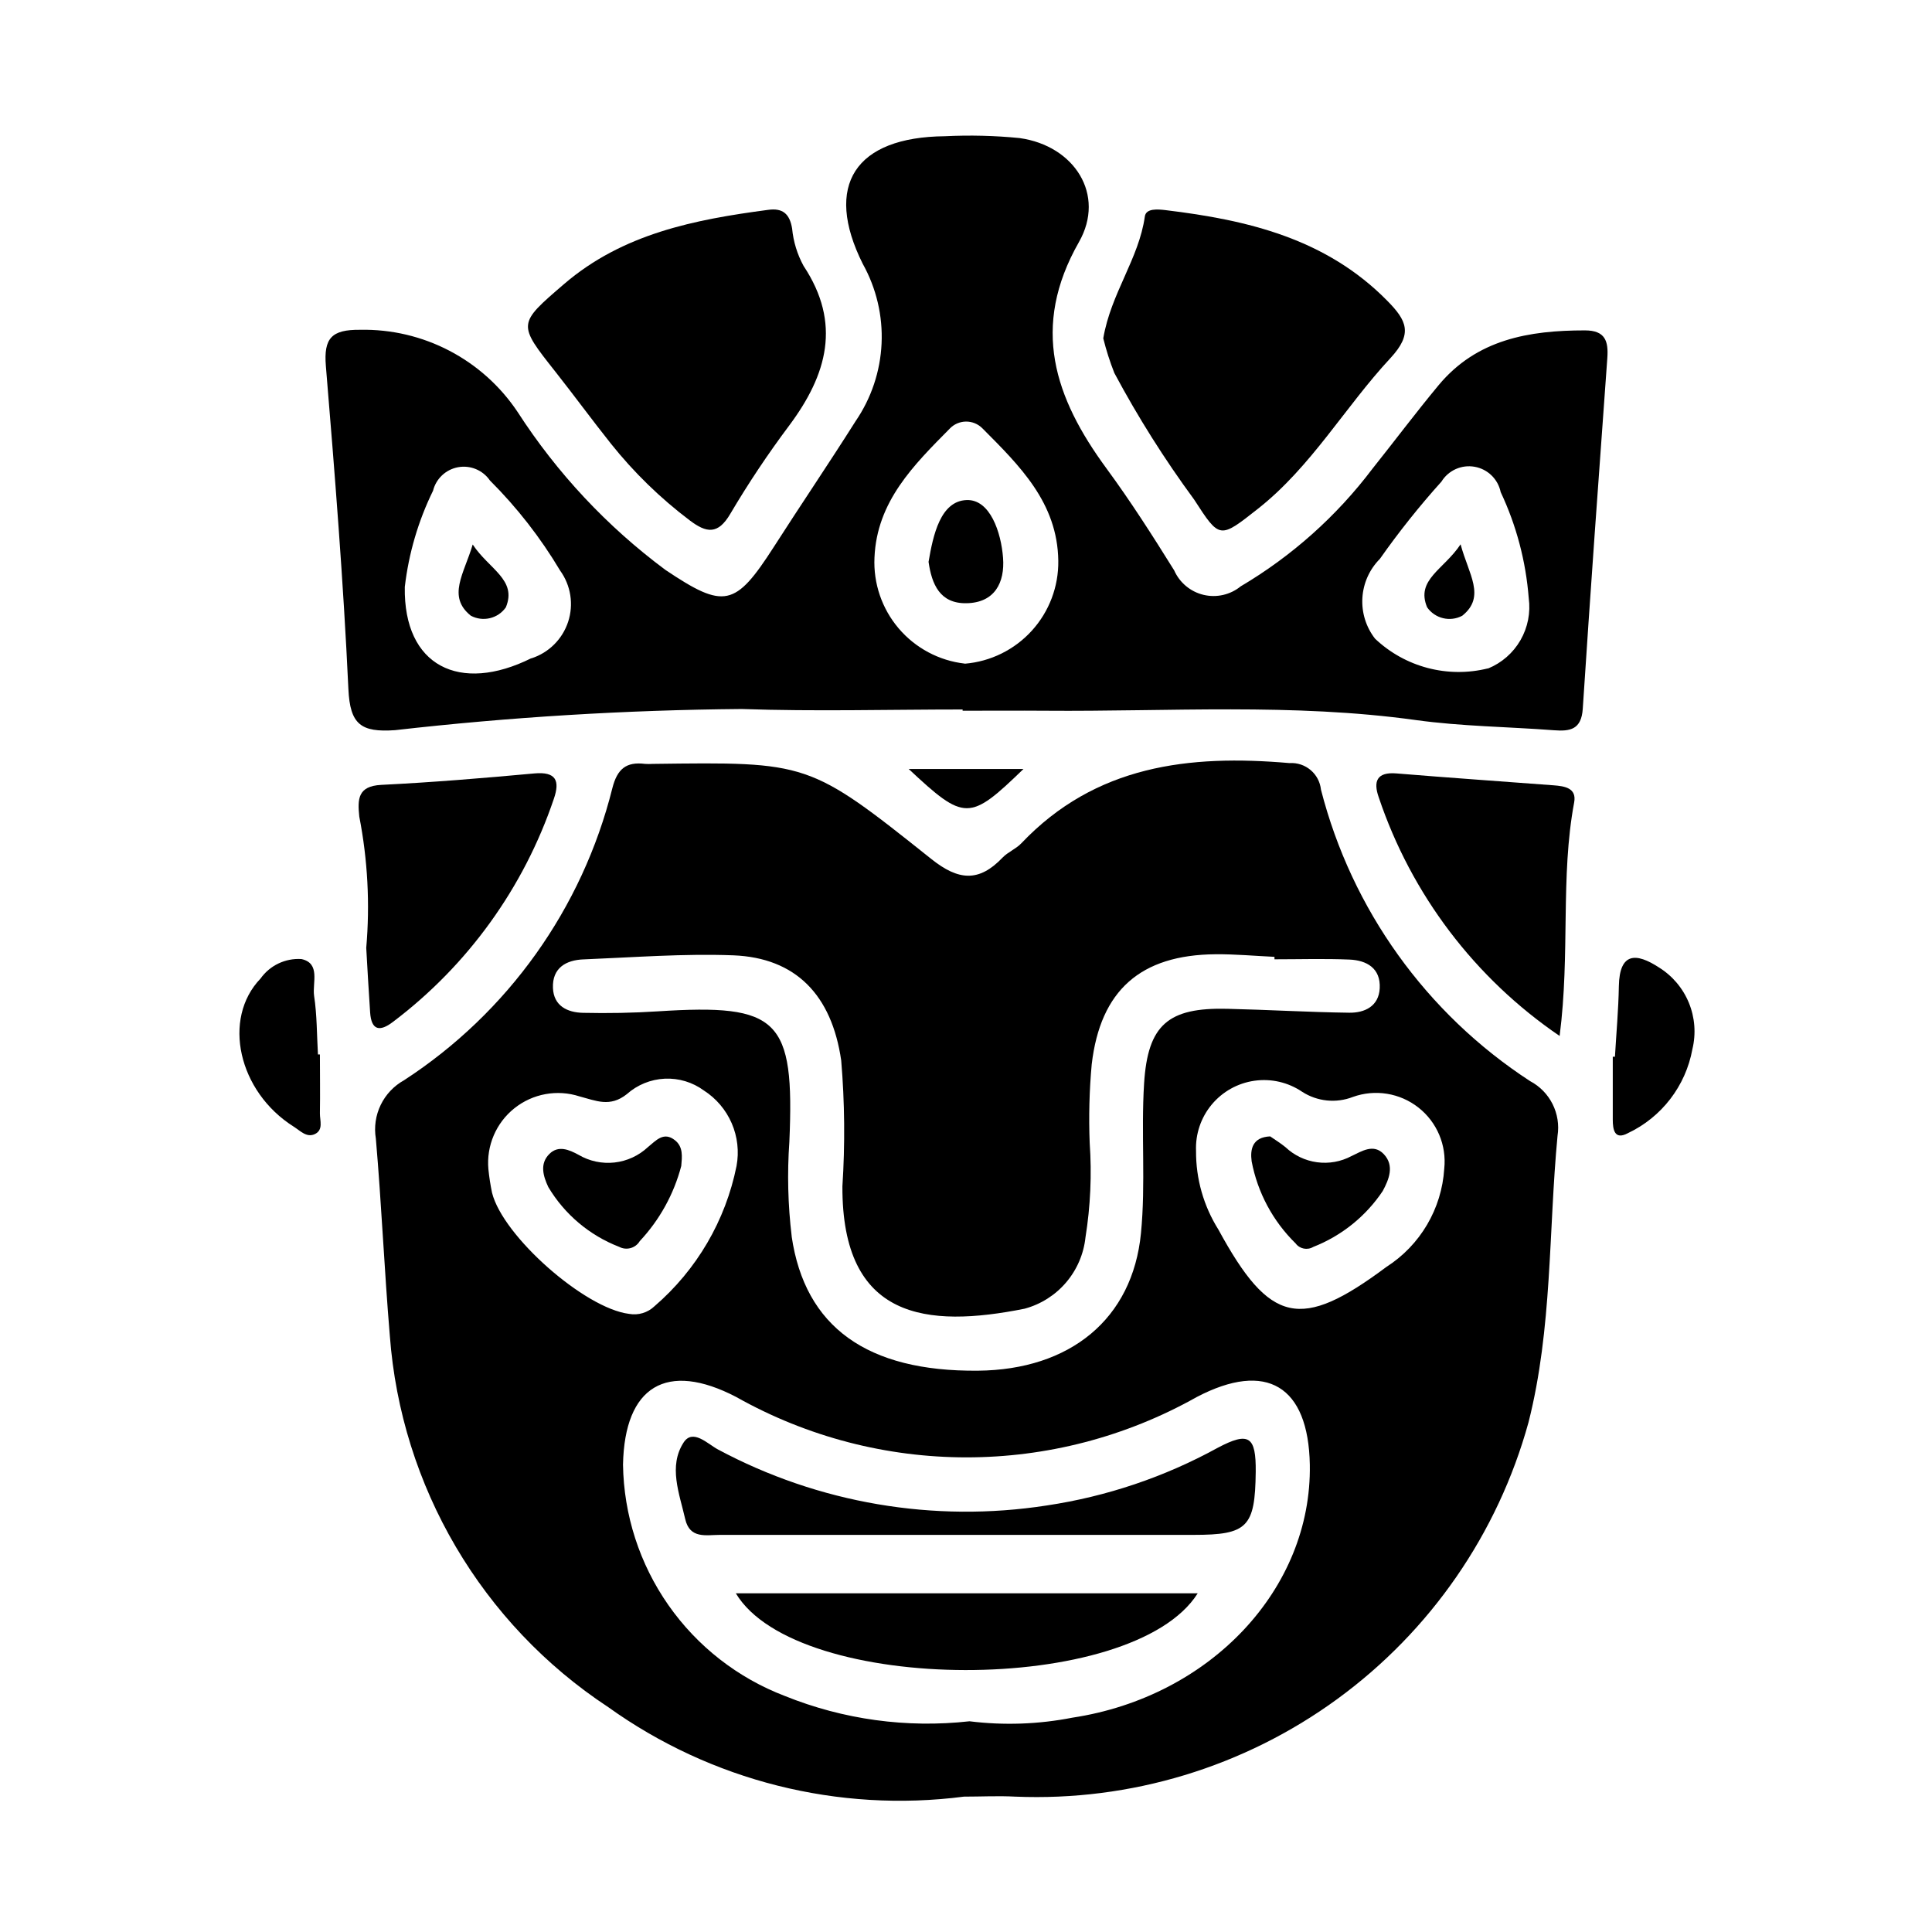
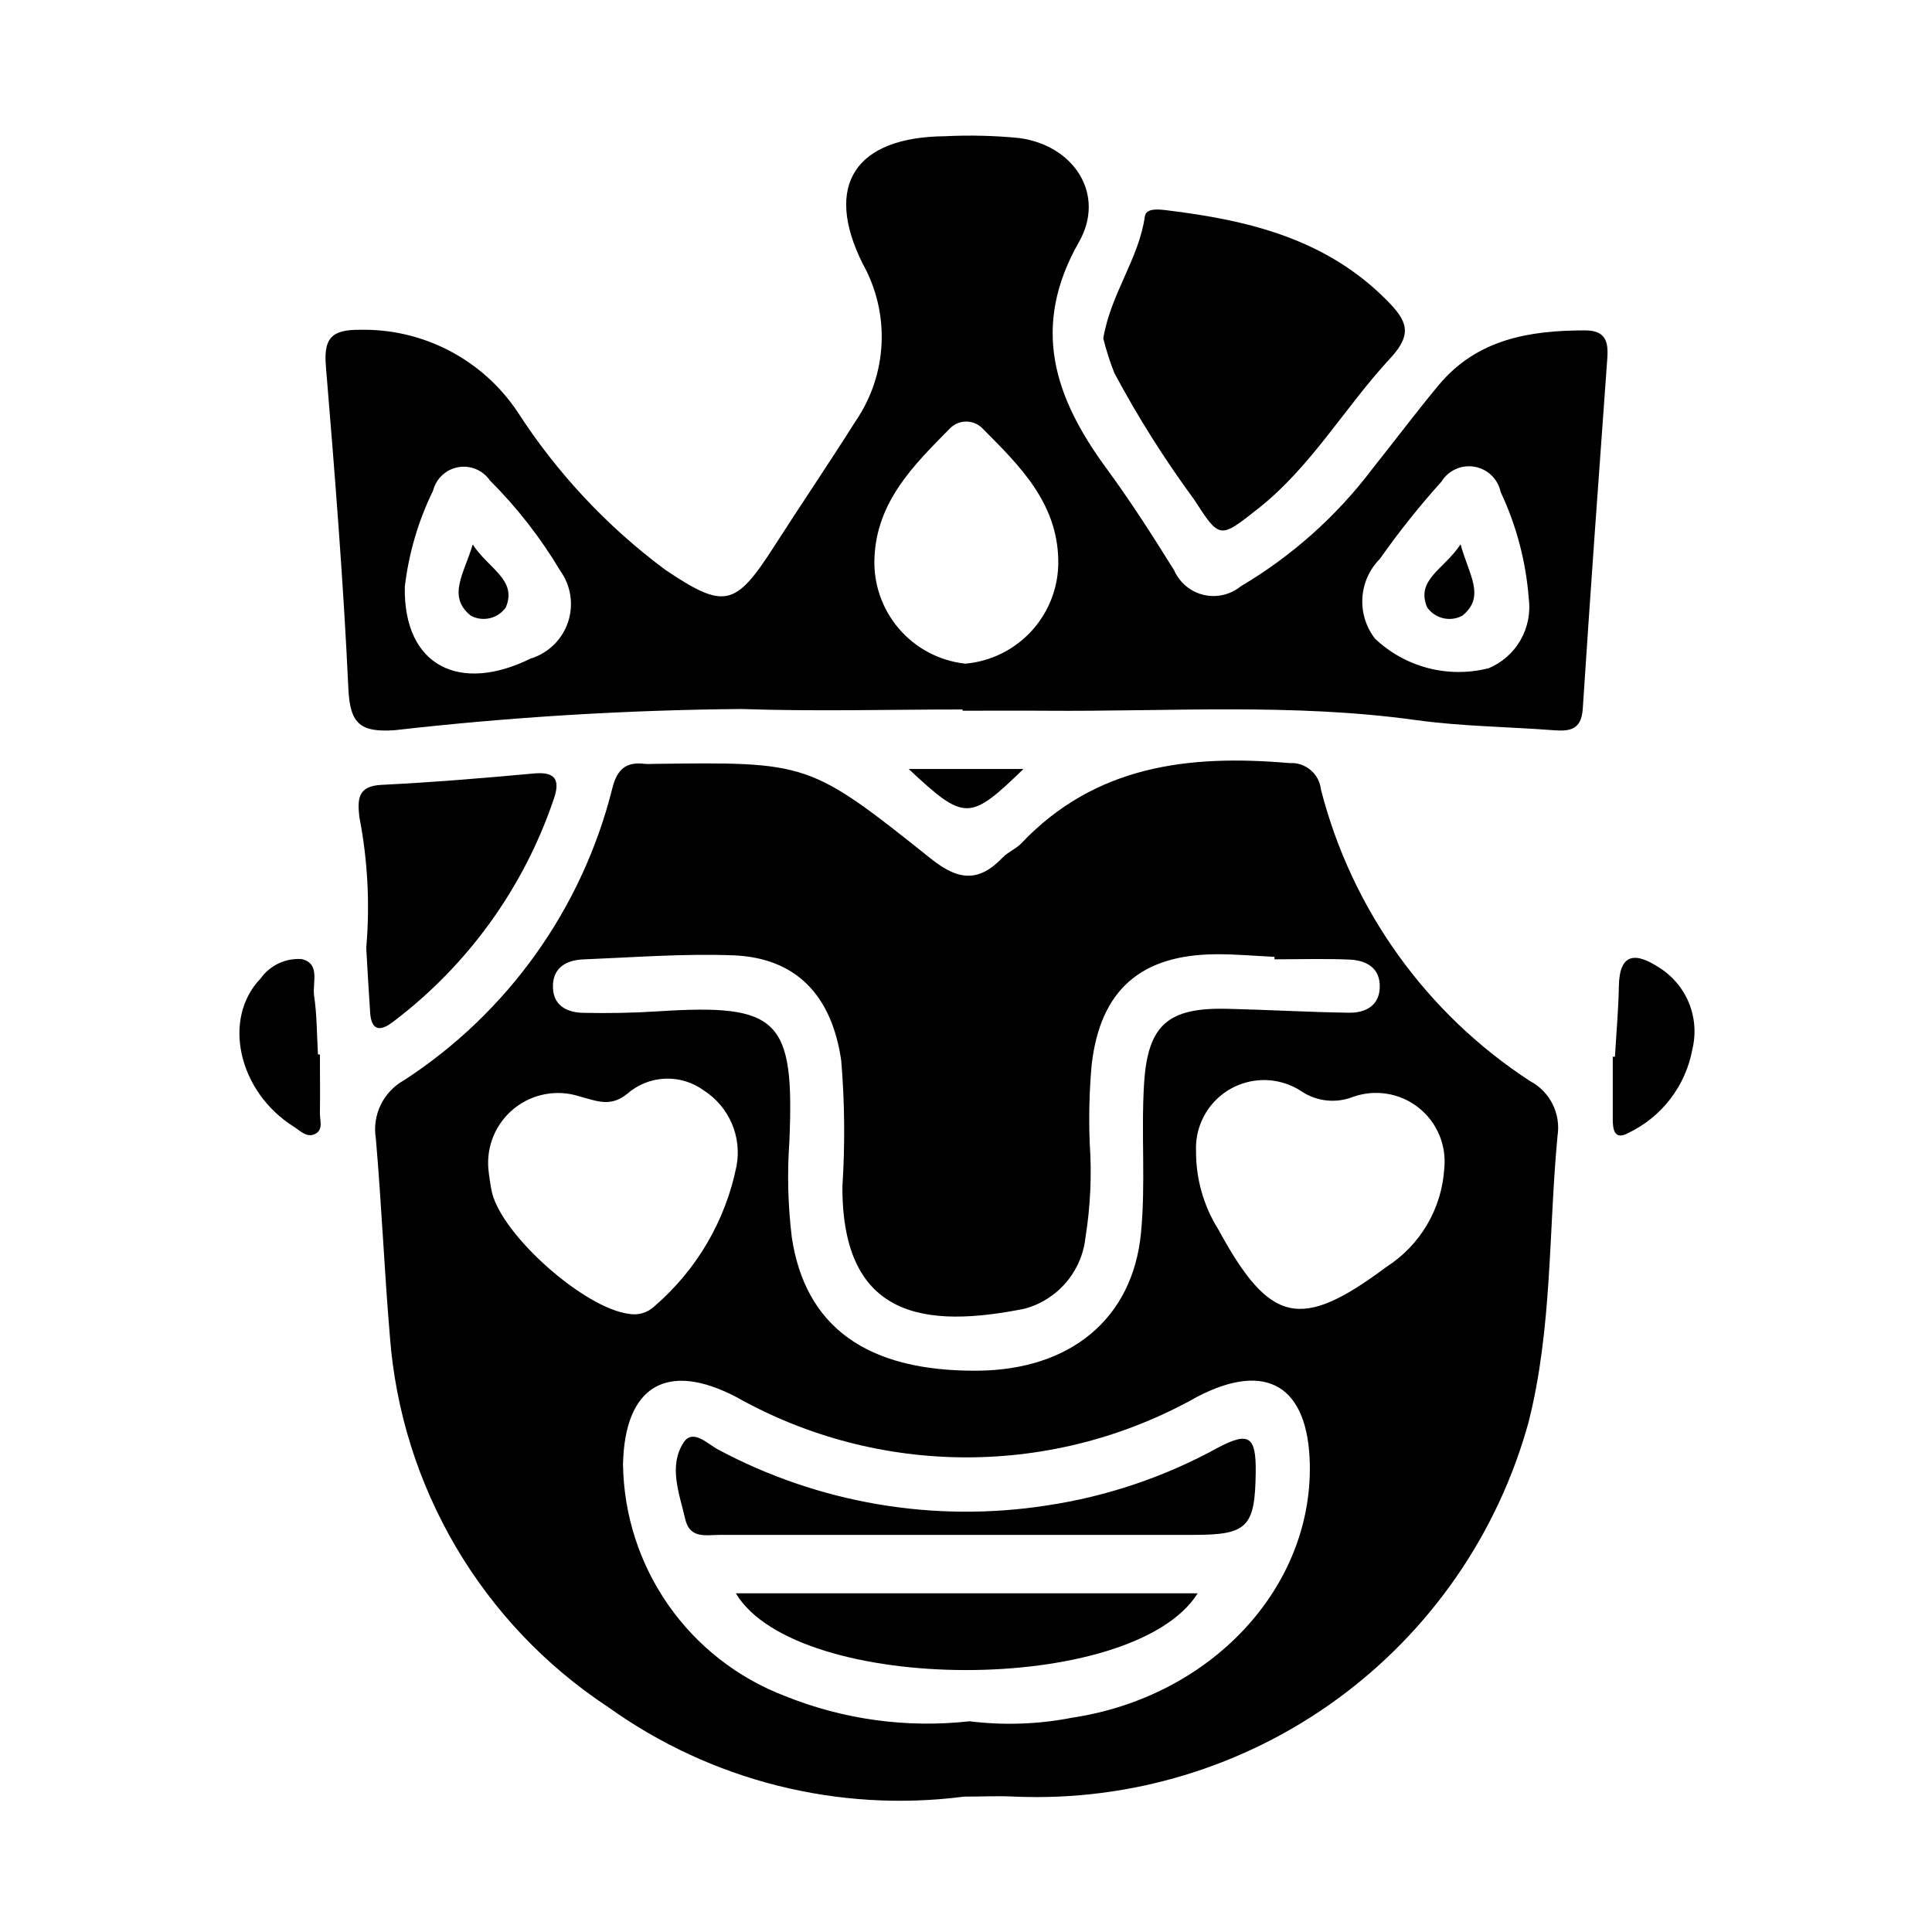
<svg xmlns="http://www.w3.org/2000/svg" fill="#000000" width="800px" height="800px" version="1.1" viewBox="144 144 512 512">
  <g>
    <path d="m556.76 445.02c0.926-5.898-1.996-11.73-7.273-14.516-27.496-17.898-47.27-45.465-55.418-77.242-0.441-4.207-4.125-7.312-8.344-7.035-26.582-2.312-51.406 0.559-71.062 21.254-1.418 1.496-3.551 2.305-4.977 3.793-6.25 6.551-11.676 6.125-18.895 0.355-32.488-25.914-32.66-25.703-73.77-25.191h0.004c-0.695 0.047-1.398 0.047-2.094 0-4.977-0.621-7.367 1.324-8.66 6.473v-0.004c-7.961 31.836-27.68 59.477-55.191 77.367-2.688 1.492-4.852 3.777-6.191 6.543-1.34 2.769-1.789 5.887-1.285 8.918 1.504 17.367 2.242 34.801 3.699 52.176 2.965 40.035 24.348 76.426 57.883 98.496 27.289 19.551 60.977 28.027 94.27 23.719 4.535 0 9.086-0.242 13.594 0 30.547 1.273 60.621-7.836 85.324-25.852 24.703-18.012 42.574-43.863 50.695-73.336 6.336-24.965 5.289-50.609 7.691-75.918zm-258.12-46.77c13.227-0.535 26.488-1.574 39.691-1.078 16.602 0.652 26.086 10.562 28.59 27.82h0.004c0.934 11.117 1.039 22.285 0.32 33.418-0.125 35.297 22.34 37.613 48.328 32.402v-0.004c4.273-1.16 8.094-3.586 10.965-6.957 2.871-3.371 4.656-7.531 5.125-11.934 1.324-8.266 1.699-16.652 1.117-25.004-0.273-6.957-0.098-13.926 0.535-20.859 2.297-19.633 12.973-28.992 32.77-29.164 5.219-0.047 10.445 0.441 15.664 0.684v0.652c6.613 0 13.242-0.203 19.852 0.07 4.613 0.195 8.32 2.312 8.039 7.621-0.25 4.723-3.938 6.519-8.07 6.465-10.793-0.141-21.586-0.789-32.379-1.039-15.562-0.355-21.02 4.18-21.996 19.797-0.828 13.195 0.457 26.551-0.828 39.676-2.227 22.781-18.812 36.211-43.211 36.434-29.391 0.273-45.84-11.59-49.359-35.59l0.012-0.004c-1-8.309-1.211-16.695-0.621-25.047 1.41-32.598-2.762-36.66-34.832-34.59-6.606 0.426-13.242 0.543-19.852 0.395-4.109-0.086-7.785-1.812-7.965-6.59-0.211-5.289 3.441-7.398 8.102-7.574zm-24.246 61.836c-0.43-2.066-0.754-4.152-0.965-6.25-0.559-6.195 2.031-12.258 6.894-16.137 4.859-3.879 11.348-5.059 17.262-3.141 4.383 1.141 8.055 2.961 12.539-0.605l0.004-0.004c2.777-2.469 6.316-3.91 10.031-4.086s7.375 0.93 10.371 3.125c3.269 2.098 5.836 5.121 7.379 8.684s1.988 7.504 1.281 11.32c-2.902 14.465-10.555 27.543-21.734 37.164-1.797 1.723-4.312 2.481-6.762 2.031-11.723-1.449-33.426-20.555-36.301-32.102zm153.82 139.11c-8.984 1.766-18.195 2.09-27.285 0.961-16.617 1.855-33.434-0.449-48.938-6.707-12.461-4.758-23.207-13.141-30.852-24.07-7.644-10.926-11.836-23.895-12.035-37.23 0.41-20.805 11.555-27.551 30.023-17.926v0.004c37.879 21.32 84.137 21.32 122.02 0 18.508-9.691 29.598-2.938 29.969 17.941 0.559 32.824-26.277 61.477-62.898 67.027zm83.215-119.46c-22.766 16.98-30.883 15.191-44.555-9.91-3.91-6.234-5.961-13.457-5.91-20.812-0.188-4.473 1.293-8.852 4.152-12.289 2.863-3.438 6.898-5.688 11.328-6.316 4.43-0.629 8.934 0.414 12.637 2.922 4.004 2.586 9.004 3.098 13.445 1.371 5.887-2.117 12.449-1.055 17.371 2.809 4.918 3.863 7.504 9.988 6.844 16.211-0.668 10.613-6.356 20.277-15.312 26.016z" />
    <path d="m415.23 347.79h-30.418c14.832 13.859 16.105 13.852 30.418 0z" />
-     <path d="m561.17 356.65c0.715-3.848-2.551-4.312-5.465-4.535-13.871-1.047-27.75-2.008-41.613-3.148-5.266-0.441-6.18 2.141-4.723 6.297 8.648 25.762 25.488 47.984 47.949 63.277 2.828-21.91 0.156-42.156 3.852-61.891z" />
    <path d="m242.09 412.32c0.324 4.769 2.566 5.148 6.031 2.504 19.844-14.98 34.711-35.598 42.664-59.156 1.621-4.723 0.629-7.234-5.195-6.699-13.492 1.242-27.016 2.363-40.559 3.031-6.227 0.324-6.297 3.769-5.816 8.406 2.231 11.457 2.852 23.168 1.844 34.793 0.316 5.332 0.621 11.234 1.031 17.121z" />
    <path d="m268.76 307.16c3.211 1.727 7.207 0.777 9.297-2.211 3.023-7.312-4.441-10.078-8.785-16.648-2.309 7.789-6.828 13.758-0.512 18.859z" />
    <path d="m522.2 304.94c2.09 2.992 6.082 3.953 9.305 2.242 6.352-5.07 1.668-11.02-0.434-18.934-4.398 6.668-11.934 9.359-8.871 16.691z" />
    <path d="m466.71 527.68c-14.082 7.734-29.422 12.91-45.312 15.285-29.887 4.641-60.473-0.57-87.137-14.844-2.746-1.473-6.668-5.598-9.102-1.836-4.07 6.297-1.117 13.516 0.426 20.27 1.227 5.336 5.512 4.203 9.258 4.203h64.836 30.309 30.332c14.273 0 16.297-2.031 16.461-16.703 0.098-9.406-1.789-10.754-10.07-6.375z" />
-     <path d="m324.54 453c0.219-2.457 0.543-5.031-1.621-6.785-3.039-2.473-5.117 0.094-7.203 1.77l-0.004 0.004c-2.434 2.281-5.543 3.715-8.859 4.086-3.32 0.367-6.668-0.348-9.543-2.043-2.496-1.348-5.336-2.59-7.715-0.227-2.629 2.613-1.645 5.879-0.285 8.785 4.316 7.231 10.93 12.809 18.785 15.84 1.934 1.02 4.332 0.352 5.453-1.527 5.262-5.617 9.039-12.457 10.992-19.902z" />
    <path d="m223.88 398.16c-4.266-0.273-8.367 1.688-10.84 5.172-10.234 10.645-5.91 29.977 8.809 39.25 1.707 1.07 3.387 2.977 5.559 1.977 2.363-1.094 1.348-3.598 1.371-5.512 0.086-5.203 0-10.398 0-15.602h-0.52c-0.301-5.195-0.242-10.445-1.023-15.57-0.484-3.41 1.77-8.605-3.356-9.715z" />
    <path d="m583.57 400.34c-5.918-3.84-10.391-4.047-10.555 5.008-0.109 6.234-0.676 12.469-1.039 18.695h-0.574v16.641c0 2.668 0.457 5.512 3.984 3.629h-0.004c8.969-4.223 15.348-12.52 17.121-22.277 0.992-4.094 0.664-8.402-0.941-12.297-1.605-3.898-4.402-7.188-7.992-9.398z" />
    <path d="m563.45 331.83c2.016-30.984 4.258-61.961 6.504-92.891 0.332-4.504-0.504-7.383-5.945-7.383-14.785 0-28.645 2.363-38.762 14.523-6.016 7.242-11.668 14.785-17.539 22.145-9.492 12.566-21.352 23.152-34.91 31.164-2.758 2.246-6.406 3.078-9.863 2.25-3.457-0.832-6.332-3.231-7.766-6.484-5.715-9.18-11.547-18.316-17.949-27.023-13.738-18.711-20.145-37.414-7.289-59.984 7.148-12.547-1.211-25.52-15.695-27.551v-0.004c-6.598-0.652-13.23-0.816-19.852-0.488-23.703 0.227-32.18 12.949-21.727 33.852v-0.004c3.586 6.438 5.309 13.746 4.969 21.102-0.336 7.359-2.723 14.48-6.883 20.559-7.086 11.219-14.531 22.176-21.68 33.34-10.234 15.902-13.121 16.531-28.742 6.062v-0.004c-15.445-11.48-28.703-25.645-39.137-41.816-9.289-13.926-25.043-22.145-41.777-21.797-7.484-0.062-9.66 2.172-9.047 9.598 2.363 28.512 4.644 57.039 5.969 85.617 0.441 9.383 3.312 11.516 12.367 10.887 30.488-3.473 61.141-5.344 91.824-5.606 19.508 0.676 39.055 0.125 58.582 0.125v0.332c7.312 0 14.633-0.055 21.945 0 32.746 0.262 65.543-2.062 98.227 2.481 12.066 1.668 24.348 1.762 36.527 2.691 4.344 0.336 7.285-0.207 7.648-5.691zm-278.67-13.383c-18.895 9.398-33.852 2.133-33.504-18.895 1.027-8.863 3.559-17.488 7.484-25.504 0.801-3.203 3.402-5.644 6.652-6.234 3.25-0.586 6.543 0.781 8.414 3.504 7.172 7.156 13.426 15.18 18.609 23.883 2.844 3.922 3.637 8.973 2.129 13.578-1.512 4.606-5.133 8.207-9.746 9.691zm114.88 1.418v-0.004c-6.809-0.777-13.062-4.113-17.504-9.332-4.438-5.215-6.731-11.926-6.41-18.77 0.621-14.863 10.398-24.512 19.934-34.156h-0.004c1.125-1.184 2.68-1.863 4.309-1.883 1.633-0.016 3.199 0.625 4.352 1.781 9.809 9.863 19.918 19.68 20.121 35.102 0.098 6.836-2.406 13.457-7 18.523-4.598 5.062-10.941 8.195-17.758 8.762zm138.66 1.266c-10.66 2.648-21.938-0.316-29.914-7.871-2.398-3.078-3.594-6.922-3.359-10.816 0.238-3.894 1.883-7.57 4.637-10.336 5.023-7.141 10.469-13.977 16.312-20.469 1.844-2.992 5.328-4.555 8.789-3.941 3.465 0.609 6.203 3.269 6.914 6.715 4.16 8.828 6.676 18.344 7.43 28.078 0.527 3.863-0.242 7.793-2.191 11.172-1.949 3.379-4.965 6.016-8.578 7.492z" />
    <path d="m461.4 566.25h-122.39c16.121 26.949 105.21 27.277 122.39 0z" />
-     <path d="m502.14 450.38c-2.793 1.484-5.981 2.055-9.113 1.629-3.133-0.422-6.055-1.82-8.352-3.988-1.332-1.094-2.816-1.992-4.062-2.867-4.723 0.211-5.344 3.402-4.914 6.613 1.57 8.27 5.637 15.859 11.652 21.75 1.086 1.465 3.109 1.867 4.676 0.93 7.508-2.945 13.938-8.117 18.418-14.824 1.645-3.07 3.148-6.699 0.285-9.754-2.723-2.871-5.816-0.793-8.59 0.512z" />
-     <path d="m400.18 276.52c-6.957 0.242-8.895 9.273-10.102 16.383 0.852 5.926 2.992 11.059 10.004 10.957 7.559-0.102 10.234-5.512 9.738-12.027-0.5-6.719-3.422-15.535-9.641-15.312z" />
    <path d="m452.91 199.69c-2.047-0.242-5.188-0.543-5.512 1.652-1.574 11.234-9.004 20.387-11.02 32.324 0.773 3.125 1.754 6.195 2.938 9.191 6.238 11.672 13.305 22.879 21.145 33.535 6.793 10.516 6.754 10.43 16.91 2.434 14.168-11.172 23.051-26.953 35.094-39.91 6.031-6.496 4.352-9.965-0.844-15.23-16.211-16.457-36.953-21.375-58.711-23.996z" />
-     <path d="m347.52 199.62c-19.453 2.574-38.496 6.297-54.066 19.68-12.316 10.594-12.316 10.5-2.234 23.254 4.961 6.297 9.691 12.754 14.672 19.012 6.086 7.633 13.109 14.469 20.902 20.348 4.418 3.336 7.461 3.84 10.738-1.738 4.781-8.098 10.008-15.926 15.648-23.453 10.004-13.43 13.871-27.023 3.769-42.266-1.668-3.059-2.699-6.426-3.031-9.895-0.645-3.918-2.523-5.5-6.398-4.941z" />
  </g>
</svg>